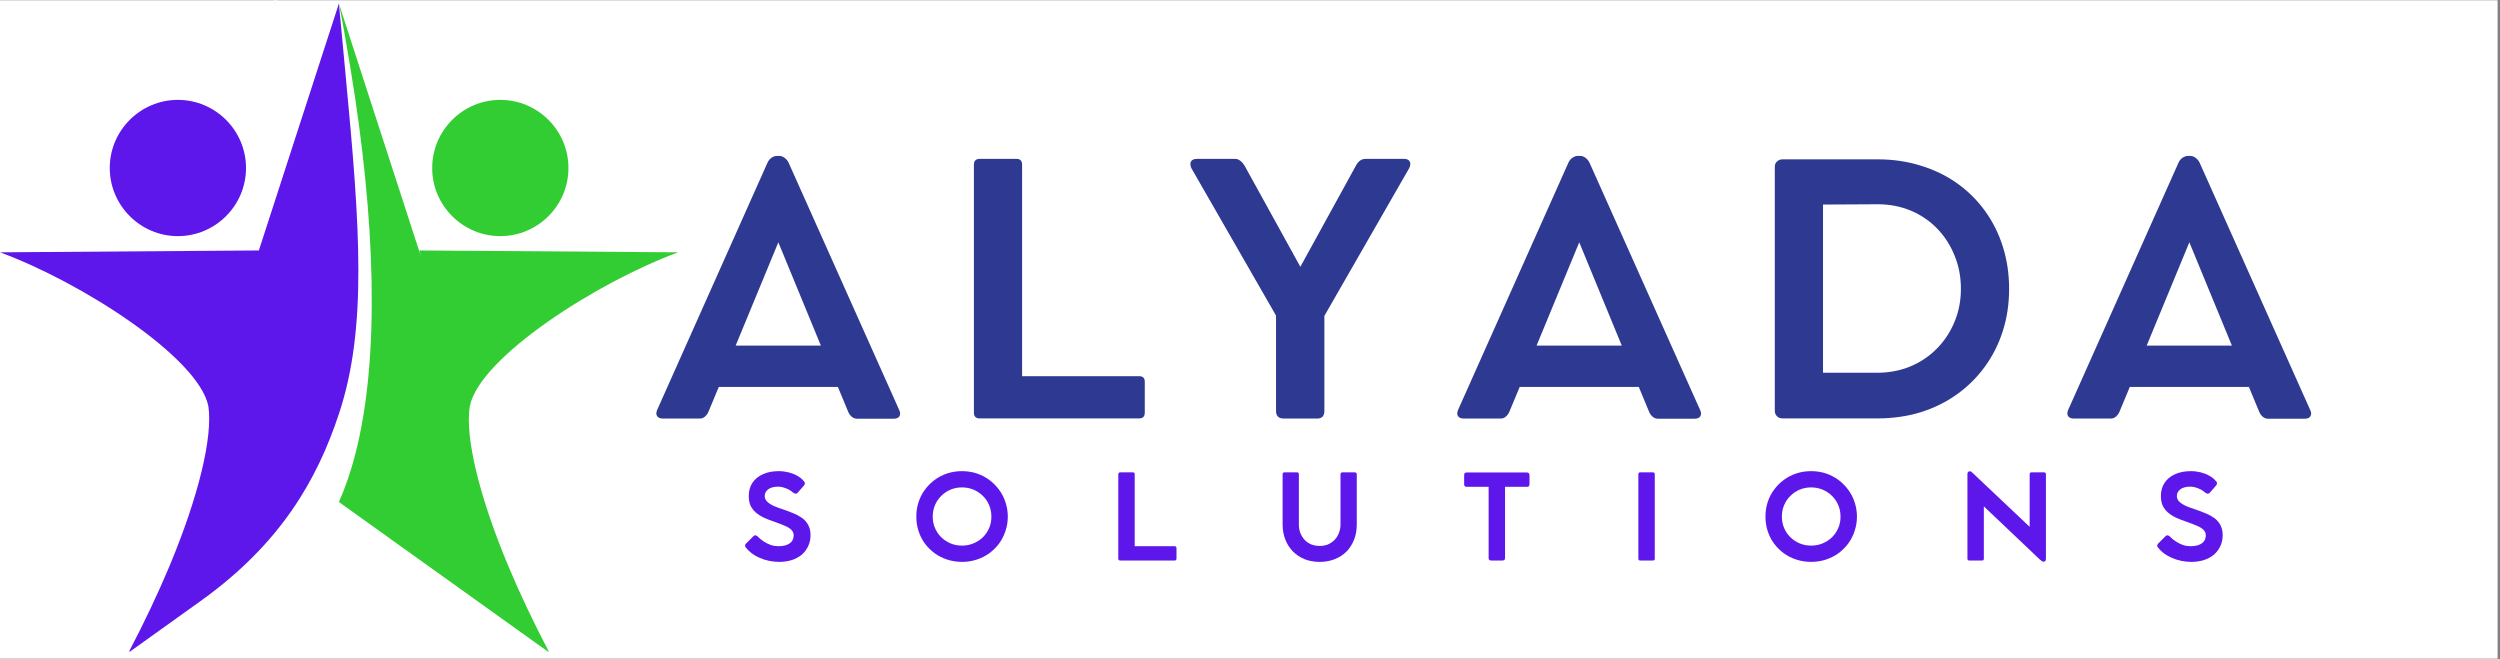
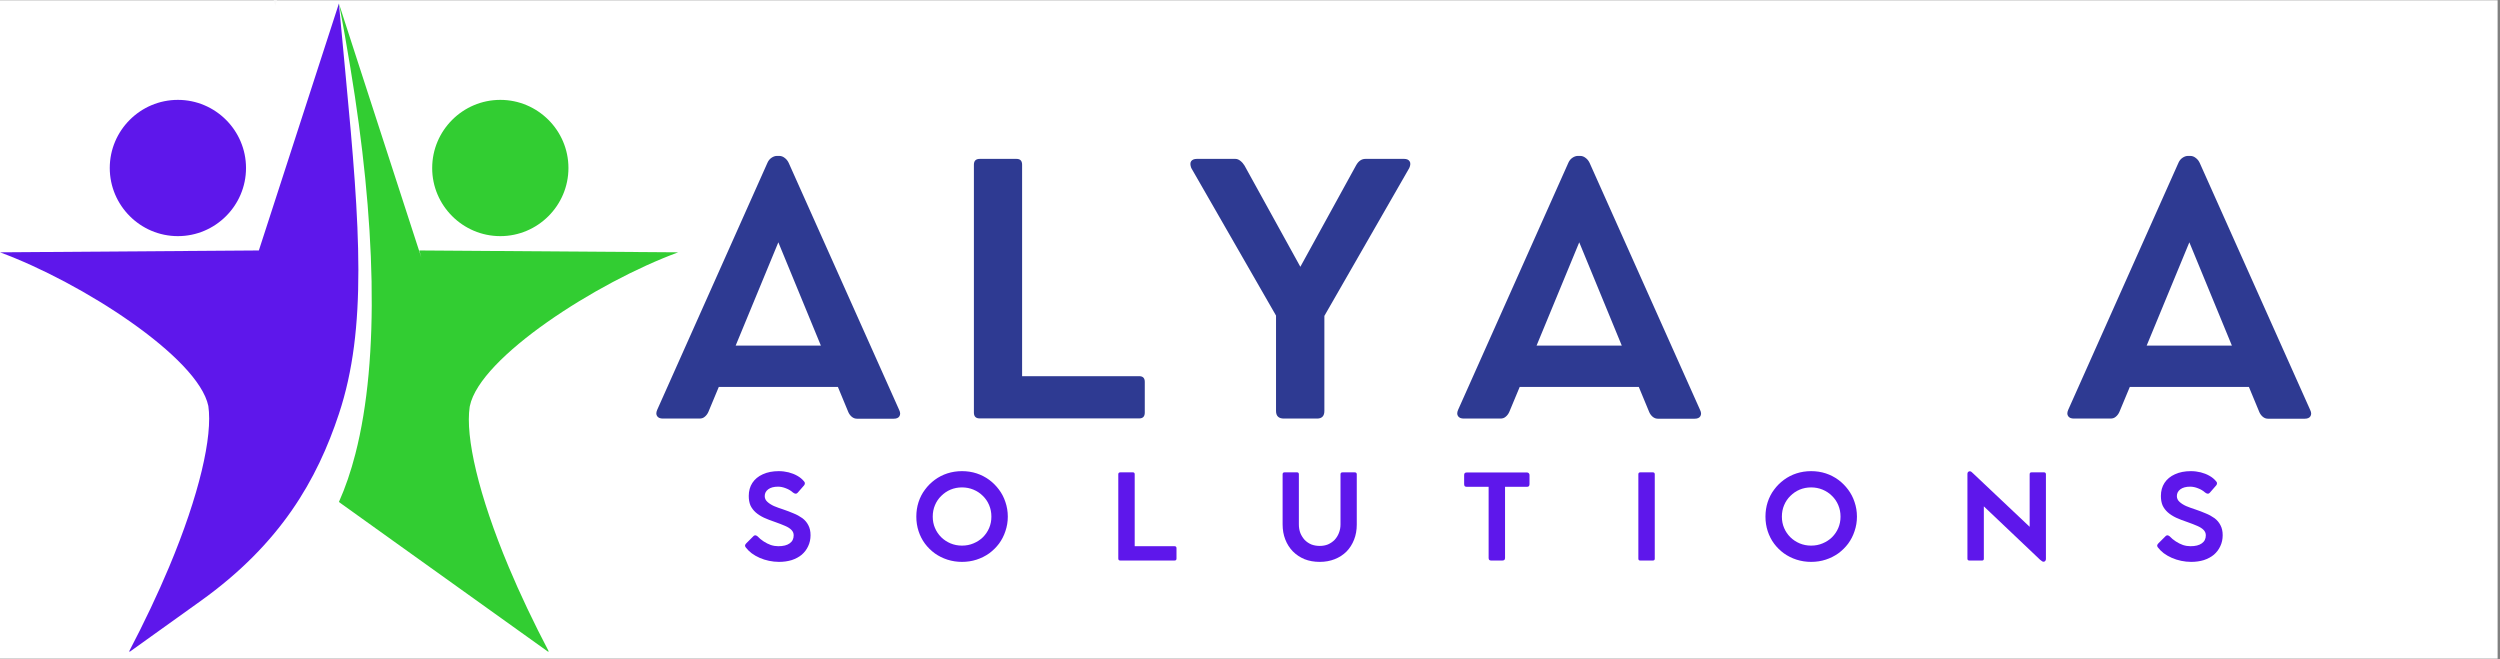
<svg xmlns="http://www.w3.org/2000/svg" width="349" zoomAndPan="magnify" viewBox="0 0 261.75 69" height="92" preserveAspectRatio="xMidYMid meet" version="1.0">
  <rect x="0" y="0" width="261.75" height="69" fill="#808080" stroke="none" />
  <defs>
    <g />
    <clipPath id="a3ff176bca">
      <path d="M 0 0.031 L 261.5 0.031 L 261.5 68.965 L 0 68.965 Z M 0 0.031 " clip-rule="nonzero" />
    </clipPath>
    <clipPath id="ddab61b6f0">
      <path d="M 0 0.031 L 38 0.031 L 38 68.219 L 0 68.219 Z M 0 0.031 " clip-rule="nonzero" />
    </clipPath>
    <clipPath id="c0c044f583">
      <path d="M 35 0.031 L 71.184 0.031 L 71.184 68.219 L 35 68.219 Z M 35 0.031 " clip-rule="nonzero" />
    </clipPath>
    <clipPath id="46d81ba048">
      <path d="M 24 0.031 L 33 0.031 L 33 1 L 24 1 Z M 24 0.031 " clip-rule="nonzero" />
    </clipPath>
  </defs>
  <g clip-path="url(#a3ff176bca)">
    <path fill="#ffffff" d="M 0 0.031 L 261.5 0.031 L 261.5 68.969 L 0 68.969 Z M 0 0.031 " fill-opacity="1" fill-rule="nonzero" />
  </g>
  <g clip-path="url(#ddab61b6f0)">
-     <path fill="#5e17eb" d="M 35.484 43.336 C 38.465 34.363 37.699 23.805 36.203 8.047 L 35.484 0.367 L 33.652 6.016 L 27.102 26.223 L 0 26.418 C 8.516 29.547 20.746 37.398 21.812 42.504 L 21.816 42.527 C 22.281 45.672 20.863 51.836 17.699 59.379 C 16.535 62.148 15.121 65.148 13.453 68.332 L 21.004 62.926 C 29.414 56.906 33.215 50.188 35.484 43.336 Z M 35.484 43.336 " fill-opacity="1" fill-rule="evenodd" />
+     <path fill="#5e17eb" d="M 35.484 43.336 C 38.465 34.363 37.699 23.805 36.203 8.047 L 35.484 0.367 L 33.652 6.016 L 27.102 26.223 L 0 26.418 C 8.516 29.547 20.746 37.398 21.812 42.504 C 22.281 45.672 20.863 51.836 17.699 59.379 C 16.535 62.148 15.121 65.148 13.453 68.332 L 21.004 62.926 C 29.414 56.906 33.215 50.188 35.484 43.336 Z M 35.484 43.336 " fill-opacity="1" fill-rule="evenodd" />
  </g>
  <g clip-path="url(#c0c044f583)">
    <path fill="#32cd32" d="M 36.691 7.133 C 39.301 22.883 39.812 37.422 37.207 47.527 C 36.738 49.355 36.164 51.039 35.484 52.559 L 41.312 56.734 L 49.965 62.926 L 57.52 68.332 C 55.852 65.148 54.43 62.148 53.27 59.379 C 50.102 51.836 48.707 45.746 49.176 42.598 L 49.195 42.504 C 50.254 37.398 62.488 29.547 71.008 26.418 L 43.906 26.223 L 44.113 26.973 L 37.312 6.016 L 35.484 0.367 C 35.926 2.586 36.332 4.949 36.691 7.133 Z M 36.691 7.133 " fill-opacity="1" fill-rule="evenodd" />
  </g>
  <path fill="#5e17eb" d="M 18.625 24.723 C 22.555 24.723 25.758 21.52 25.758 17.59 C 25.758 13.66 22.555 10.457 18.625 10.457 C 14.695 10.457 11.492 13.66 11.492 17.59 C 11.492 21.512 14.695 24.723 18.625 24.723 Z M 18.625 24.723 " fill-opacity="1" fill-rule="evenodd" />
  <path fill="#32cd32" d="M 52.383 24.723 C 56.309 24.723 59.516 21.52 59.516 17.59 C 59.516 13.66 56.309 10.457 52.383 10.457 C 48.453 10.457 45.25 13.66 45.25 17.59 C 45.242 21.512 48.453 24.723 52.383 24.723 Z M 52.383 24.723 " fill-opacity="1" fill-rule="evenodd" />
  <g clip-path="url(#46d81ba048)">
    <path fill="#fafafa" d="M 28.828 -7.484 L 29.773 -4.395 L 32.867 -3.445 L 29.773 -2.496 L 28.828 0.598 L 27.879 -2.496 L 24.785 -3.445 L 27.879 -4.395 Z M 28.828 -7.484 " fill-opacity="1" fill-rule="evenodd" />
  </g>
  <g fill="#2e3a92" fill-opacity="1">
    <g transform="translate(67.883, 43.808)">
      <g>
        <path d="M 26.266 -0.875 C 26.391 -0.613 26.395 -0.395 26.281 -0.219 C 26.176 -0.051 25.977 0.031 25.688 0.031 L 21.844 0.031 C 21.645 0.031 21.461 -0.035 21.297 -0.172 C 21.141 -0.305 21.02 -0.469 20.938 -0.656 L 19.844 -3.297 L 7.375 -3.297 L 6.281 -0.672 C 6.195 -0.484 6.078 -0.32 5.922 -0.188 C 5.773 -0.051 5.586 0.016 5.359 0.016 L 1.531 0.016 C 1.238 0.016 1.035 -0.066 0.922 -0.234 C 0.805 -0.398 0.805 -0.617 0.922 -0.891 L 12.484 -26.797 C 12.578 -27.004 12.719 -27.172 12.906 -27.297 C 13.094 -27.422 13.281 -27.484 13.469 -27.484 L 13.703 -27.484 C 13.91 -27.484 14.098 -27.414 14.266 -27.281 C 14.441 -27.156 14.582 -26.984 14.688 -26.766 Z M 9.141 -7.625 L 18.062 -7.625 L 13.609 -18.438 Z M 9.141 -7.625 " />
      </g>
    </g>
  </g>
  <g fill="#2e3a92" fill-opacity="1">
    <g transform="translate(98.733, 43.808)">
      <g>
        <path d="M 20.547 -4.422 C 20.93 -4.422 21.125 -4.223 21.125 -3.828 L 21.125 -0.609 C 21.125 -0.203 20.93 0 20.547 0 L 3.844 0 C 3.438 0 3.234 -0.203 3.234 -0.609 L 3.234 -26.562 C 3.234 -26.969 3.438 -27.172 3.844 -27.172 L 7.703 -27.172 C 8.086 -27.172 8.281 -26.969 8.281 -26.562 L 8.281 -4.422 Z M 20.547 -4.422 " />
      </g>
    </g>
  </g>
  <g fill="#2e3a92" fill-opacity="1">
    <g transform="translate(124.209, 43.808)">
      <g>
        <path d="M 22.812 -27.172 C 23.082 -27.172 23.27 -27.086 23.375 -26.922 C 23.488 -26.754 23.477 -26.52 23.344 -26.219 L 14.453 -10.734 L 14.453 -0.781 C 14.453 -0.25 14.195 0.016 13.688 0.016 L 10.219 0.016 C 9.664 0.016 9.391 -0.25 9.391 -0.781 L 9.391 -10.766 L 0.516 -26.219 C 0.398 -26.531 0.395 -26.766 0.5 -26.922 C 0.613 -27.086 0.812 -27.172 1.094 -27.172 L 5.141 -27.172 C 5.316 -27.172 5.488 -27.102 5.656 -26.969 C 5.832 -26.832 5.977 -26.664 6.094 -26.469 L 11.938 -15.875 L 17.766 -26.484 C 18.016 -26.941 18.344 -27.172 18.75 -27.172 Z M 22.812 -27.172 " />
      </g>
    </g>
  </g>
  <g fill="#2e3a92" fill-opacity="1">
    <g transform="translate(151.738, 43.808)">
      <g>
        <path d="M 26.266 -0.875 C 26.391 -0.613 26.395 -0.395 26.281 -0.219 C 26.176 -0.051 25.977 0.031 25.688 0.031 L 21.844 0.031 C 21.645 0.031 21.461 -0.035 21.297 -0.172 C 21.141 -0.305 21.02 -0.469 20.938 -0.656 L 19.844 -3.297 L 7.375 -3.297 L 6.281 -0.672 C 6.195 -0.484 6.078 -0.32 5.922 -0.188 C 5.773 -0.051 5.586 0.016 5.359 0.016 L 1.531 0.016 C 1.238 0.016 1.035 -0.066 0.922 -0.234 C 0.805 -0.398 0.805 -0.617 0.922 -0.891 L 12.484 -26.797 C 12.578 -27.004 12.719 -27.172 12.906 -27.297 C 13.094 -27.422 13.281 -27.484 13.469 -27.484 L 13.703 -27.484 C 13.91 -27.484 14.098 -27.414 14.266 -27.281 C 14.441 -27.156 14.582 -26.984 14.688 -26.766 Z M 9.141 -7.625 L 18.062 -7.625 L 13.609 -18.438 Z M 9.141 -7.625 " />
      </g>
    </g>
  </g>
  <g fill="#2e3a92" fill-opacity="1">
    <g transform="translate(182.588, 43.808)">
      <g>
-         <path d="M 3.234 -0.781 L 3.234 -26.344 C 3.234 -26.582 3.312 -26.77 3.469 -26.906 C 3.625 -27.051 3.812 -27.125 4.031 -27.125 L 14.016 -27.125 C 15.609 -27.125 17.102 -26.906 18.5 -26.469 C 19.906 -26.039 21.176 -25.426 22.312 -24.625 C 23.445 -23.82 24.422 -22.859 25.234 -21.734 C 26.047 -20.617 26.672 -19.367 27.109 -17.984 C 27.547 -16.598 27.766 -15.125 27.766 -13.562 C 27.766 -12 27.547 -10.531 27.109 -9.156 C 26.672 -7.781 26.039 -6.531 25.219 -5.406 C 24.406 -4.289 23.43 -3.328 22.297 -2.516 C 21.16 -1.703 19.891 -1.078 18.484 -0.641 C 17.078 -0.211 15.566 0 13.953 0 L 4.047 0 C 3.816 0 3.625 -0.07 3.469 -0.219 C 3.312 -0.375 3.234 -0.562 3.234 -0.781 Z M 8.281 -4.781 L 13.938 -4.781 C 15.207 -4.781 16.379 -5.004 17.453 -5.453 C 18.523 -5.91 19.453 -6.539 20.234 -7.344 C 21.023 -8.156 21.633 -9.086 22.062 -10.141 C 22.5 -11.203 22.719 -12.344 22.719 -13.562 C 22.719 -14.812 22.5 -15.969 22.062 -17.031 C 21.633 -18.102 21.031 -19.047 20.25 -19.859 C 19.469 -20.672 18.547 -21.301 17.484 -21.75 C 16.422 -22.195 15.258 -22.422 14 -22.422 L 8.281 -22.391 Z M 8.281 -4.781 " />
-       </g>
+         </g>
    </g>
  </g>
  <g fill="#2e3a92" fill-opacity="1">
    <g transform="translate(215.616, 43.808)">
      <g>
        <path d="M 26.266 -0.875 C 26.391 -0.613 26.395 -0.395 26.281 -0.219 C 26.176 -0.051 25.977 0.031 25.688 0.031 L 21.844 0.031 C 21.645 0.031 21.461 -0.035 21.297 -0.172 C 21.141 -0.305 21.02 -0.469 20.938 -0.656 L 19.844 -3.297 L 7.375 -3.297 L 6.281 -0.672 C 6.195 -0.484 6.078 -0.32 5.922 -0.188 C 5.773 -0.051 5.586 0.016 5.359 0.016 L 1.531 0.016 C 1.238 0.016 1.035 -0.066 0.922 -0.234 C 0.805 -0.398 0.805 -0.617 0.922 -0.891 L 12.484 -26.797 C 12.578 -27.004 12.719 -27.172 12.906 -27.297 C 13.094 -27.422 13.281 -27.484 13.469 -27.484 L 13.703 -27.484 C 13.91 -27.484 14.098 -27.414 14.266 -27.281 C 14.441 -27.156 14.582 -26.984 14.688 -26.766 Z M 9.141 -7.625 L 18.062 -7.625 L 13.609 -18.438 Z M 9.141 -7.625 " />
      </g>
    </g>
  </g>
  <g fill="#5e17eb" fill-opacity="1">
    <g transform="translate(77.395, 58.688)">
      <g>
        <path d="M 4.172 0.141 C 3.816 0.141 3.469 0.102 3.125 0.031 C 2.781 -0.039 2.453 -0.145 2.141 -0.281 C 1.836 -0.414 1.555 -0.578 1.297 -0.766 C 1.047 -0.961 0.836 -1.172 0.672 -1.391 C 0.629 -1.453 0.609 -1.516 0.609 -1.578 C 0.617 -1.648 0.66 -1.723 0.734 -1.797 L 1.516 -2.578 C 1.578 -2.629 1.641 -2.648 1.703 -2.641 C 1.773 -2.629 1.848 -2.594 1.922 -2.531 C 2.109 -2.332 2.32 -2.156 2.562 -2 C 2.801 -1.844 3.051 -1.719 3.312 -1.625 C 3.582 -1.539 3.844 -1.5 4.094 -1.5 C 4.613 -1.5 5.008 -1.598 5.281 -1.797 C 5.562 -1.992 5.703 -2.273 5.703 -2.641 C 5.703 -2.859 5.625 -3.047 5.469 -3.203 C 5.32 -3.359 5.102 -3.5 4.812 -3.625 C 4.531 -3.75 4.18 -3.883 3.766 -4.031 C 3.328 -4.176 2.938 -4.328 2.594 -4.484 C 2.25 -4.648 1.957 -4.836 1.719 -5.047 C 1.477 -5.266 1.297 -5.508 1.172 -5.781 C 1.055 -6.062 1 -6.391 1 -6.766 C 1 -7.285 1.125 -7.738 1.375 -8.125 C 1.633 -8.52 2 -8.82 2.469 -9.031 C 2.945 -9.25 3.504 -9.359 4.141 -9.359 C 4.492 -9.359 4.836 -9.316 5.172 -9.234 C 5.504 -9.148 5.805 -9.031 6.078 -8.875 C 6.359 -8.719 6.586 -8.531 6.766 -8.312 C 6.836 -8.25 6.875 -8.176 6.875 -8.094 C 6.875 -8.008 6.848 -7.938 6.797 -7.875 L 6.156 -7.141 C 6.07 -7.035 5.984 -6.988 5.891 -7 C 5.805 -7.008 5.719 -7.051 5.625 -7.125 C 5.414 -7.312 5.172 -7.457 4.891 -7.562 C 4.609 -7.676 4.332 -7.734 4.062 -7.734 C 3.625 -7.734 3.281 -7.641 3.031 -7.453 C 2.789 -7.266 2.672 -7.031 2.672 -6.75 C 2.672 -6.52 2.758 -6.32 2.938 -6.156 C 3.113 -5.988 3.348 -5.836 3.641 -5.703 C 3.941 -5.578 4.27 -5.457 4.625 -5.344 C 5 -5.219 5.352 -5.082 5.688 -4.938 C 6.031 -4.801 6.336 -4.633 6.609 -4.438 C 6.879 -4.238 7.086 -3.992 7.234 -3.703 C 7.391 -3.41 7.469 -3.062 7.469 -2.656 C 7.469 -2.227 7.383 -1.844 7.219 -1.5 C 7.062 -1.156 6.836 -0.859 6.547 -0.609 C 6.254 -0.367 5.906 -0.18 5.5 -0.047 C 5.094 0.078 4.648 0.141 4.172 0.141 Z M 4.172 0.141 " />
      </g>
    </g>
  </g>
  <g fill="#5e17eb" fill-opacity="1">
    <g transform="translate(95.392, 58.688)">
      <g>
        <path d="M 0.547 -4.594 C 0.547 -5.133 0.625 -5.645 0.781 -6.125 C 0.938 -6.602 1.16 -7.035 1.453 -7.422 C 1.742 -7.816 2.086 -8.16 2.484 -8.453 C 2.879 -8.742 3.316 -8.969 3.797 -9.125 C 4.285 -9.281 4.797 -9.359 5.328 -9.359 C 5.867 -9.359 6.379 -9.281 6.859 -9.125 C 7.336 -8.969 7.773 -8.742 8.172 -8.453 C 8.566 -8.16 8.91 -7.816 9.203 -7.422 C 9.492 -7.035 9.719 -6.602 9.875 -6.125 C 10.039 -5.645 10.125 -5.133 10.125 -4.594 C 10.125 -4.062 10.039 -3.555 9.875 -3.078 C 9.719 -2.598 9.492 -2.16 9.203 -1.766 C 8.91 -1.379 8.566 -1.039 8.172 -0.75 C 7.773 -0.469 7.336 -0.25 6.859 -0.094 C 6.379 0.062 5.867 0.141 5.328 0.141 C 4.797 0.141 4.285 0.062 3.797 -0.094 C 3.316 -0.25 2.879 -0.469 2.484 -0.75 C 2.086 -1.039 1.742 -1.379 1.453 -1.766 C 1.16 -2.16 0.938 -2.598 0.781 -3.078 C 0.625 -3.555 0.547 -4.062 0.547 -4.594 Z M 2.266 -4.594 C 2.266 -4.164 2.344 -3.77 2.5 -3.406 C 2.656 -3.039 2.875 -2.719 3.156 -2.438 C 3.438 -2.164 3.758 -1.953 4.125 -1.797 C 4.5 -1.641 4.898 -1.562 5.328 -1.562 C 5.766 -1.562 6.164 -1.641 6.531 -1.797 C 6.906 -1.953 7.234 -2.164 7.516 -2.438 C 7.797 -2.719 8.016 -3.039 8.172 -3.406 C 8.328 -3.77 8.406 -4.164 8.406 -4.594 C 8.406 -5.031 8.328 -5.43 8.172 -5.797 C 8.016 -6.172 7.797 -6.492 7.516 -6.766 C 7.234 -7.047 6.906 -7.266 6.531 -7.422 C 6.156 -7.578 5.754 -7.656 5.328 -7.656 C 4.898 -7.656 4.5 -7.578 4.125 -7.422 C 3.758 -7.266 3.438 -7.047 3.156 -6.766 C 2.875 -6.492 2.656 -6.172 2.5 -5.797 C 2.344 -5.43 2.266 -5.031 2.266 -4.594 Z M 2.266 -4.594 " />
      </g>
    </g>
  </g>
  <g fill="#5e17eb" fill-opacity="1">
    <g transform="translate(115.991, 58.688)">
      <g>
        <path d="M 6.984 -1.5 C 7.117 -1.5 7.188 -1.43 7.188 -1.297 L 7.188 -0.203 C 7.188 -0.066 7.117 0 6.984 0 L 1.312 0 C 1.164 0 1.094 -0.066 1.094 -0.203 L 1.094 -9.031 C 1.094 -9.164 1.164 -9.234 1.312 -9.234 L 2.625 -9.234 C 2.75 -9.234 2.812 -9.164 2.812 -9.031 L 2.812 -1.5 Z M 6.984 -1.5 " />
      </g>
    </g>
  </g>
  <g fill="#5e17eb" fill-opacity="1">
    <g transform="translate(133.351, 58.688)">
      <g>
        <path d="M 2.641 -9.031 L 2.641 -3.781 C 2.641 -3.457 2.691 -3.156 2.797 -2.875 C 2.91 -2.602 3.062 -2.363 3.25 -2.156 C 3.445 -1.957 3.676 -1.801 3.938 -1.688 C 4.207 -1.582 4.504 -1.531 4.828 -1.531 C 5.141 -1.531 5.426 -1.582 5.688 -1.688 C 5.945 -1.801 6.176 -1.957 6.375 -2.156 C 6.57 -2.363 6.723 -2.602 6.828 -2.875 C 6.941 -3.156 7 -3.457 7 -3.781 L 7 -9.031 C 7 -9.164 7.07 -9.234 7.219 -9.234 L 8.484 -9.234 C 8.629 -9.234 8.703 -9.164 8.703 -9.031 L 8.703 -3.766 C 8.703 -3.191 8.609 -2.664 8.422 -2.188 C 8.234 -1.707 7.969 -1.289 7.625 -0.938 C 7.281 -0.594 6.867 -0.328 6.391 -0.141 C 5.91 0.047 5.391 0.141 4.828 0.141 C 4.242 0.141 3.711 0.047 3.234 -0.141 C 2.766 -0.336 2.359 -0.609 2.016 -0.953 C 1.672 -1.305 1.406 -1.723 1.219 -2.203 C 1.031 -2.68 0.938 -3.211 0.938 -3.797 L 0.938 -9.031 C 0.938 -9.164 1.004 -9.234 1.141 -9.234 L 2.453 -9.234 C 2.578 -9.234 2.641 -9.164 2.641 -9.031 Z M 2.641 -9.031 " />
      </g>
    </g>
  </g>
  <g fill="#5e17eb" fill-opacity="1">
    <g transform="translate(152.937, 58.688)">
      <g>
        <path d="M 0.359 -8 L 0.359 -8.953 C 0.359 -9.129 0.445 -9.219 0.625 -9.219 L 6.953 -9.219 C 7.023 -9.219 7.082 -9.191 7.125 -9.141 C 7.176 -9.098 7.203 -9.035 7.203 -8.953 L 7.203 -8 C 7.203 -7.812 7.117 -7.719 6.953 -7.719 L 4.641 -7.719 L 4.641 -0.266 C 4.641 -0.086 4.547 0 4.359 0 L 3.188 0 C 3.008 0 2.922 -0.086 2.922 -0.266 L 2.922 -7.719 L 0.625 -7.719 C 0.539 -7.719 0.473 -7.738 0.422 -7.781 C 0.379 -7.832 0.359 -7.906 0.359 -8 Z M 0.359 -8 " />
      </g>
    </g>
  </g>
  <g fill="#5e17eb" fill-opacity="1">
    <g transform="translate(170.442, 58.688)">
      <g>
        <path d="M 2.812 -9.031 L 2.812 -0.188 C 2.812 -0.062 2.742 0 2.609 0 L 1.297 0 C 1.16 0 1.094 -0.062 1.094 -0.188 L 1.094 -9.031 C 1.094 -9.164 1.16 -9.234 1.297 -9.234 L 2.609 -9.234 C 2.742 -9.234 2.812 -9.164 2.812 -9.031 Z M 2.812 -9.031 " />
      </g>
    </g>
  </g>
  <g fill="#5e17eb" fill-opacity="1">
    <g transform="translate(184.297, 58.688)">
      <g>
        <path d="M 0.547 -4.594 C 0.547 -5.133 0.625 -5.645 0.781 -6.125 C 0.938 -6.602 1.16 -7.035 1.453 -7.422 C 1.742 -7.816 2.086 -8.16 2.484 -8.453 C 2.879 -8.742 3.316 -8.969 3.797 -9.125 C 4.285 -9.281 4.797 -9.359 5.328 -9.359 C 5.867 -9.359 6.379 -9.281 6.859 -9.125 C 7.336 -8.969 7.773 -8.742 8.172 -8.453 C 8.566 -8.16 8.91 -7.816 9.203 -7.422 C 9.492 -7.035 9.719 -6.602 9.875 -6.125 C 10.039 -5.645 10.125 -5.133 10.125 -4.594 C 10.125 -4.062 10.039 -3.555 9.875 -3.078 C 9.719 -2.598 9.492 -2.16 9.203 -1.766 C 8.91 -1.379 8.566 -1.039 8.172 -0.75 C 7.773 -0.469 7.336 -0.25 6.859 -0.094 C 6.379 0.062 5.867 0.141 5.328 0.141 C 4.797 0.141 4.285 0.062 3.797 -0.094 C 3.316 -0.25 2.879 -0.469 2.484 -0.75 C 2.086 -1.039 1.742 -1.379 1.453 -1.766 C 1.16 -2.16 0.938 -2.598 0.781 -3.078 C 0.625 -3.555 0.547 -4.062 0.547 -4.594 Z M 2.266 -4.594 C 2.266 -4.164 2.344 -3.77 2.5 -3.406 C 2.656 -3.039 2.875 -2.719 3.156 -2.438 C 3.438 -2.164 3.758 -1.953 4.125 -1.797 C 4.5 -1.641 4.898 -1.562 5.328 -1.562 C 5.766 -1.562 6.164 -1.641 6.531 -1.797 C 6.906 -1.953 7.234 -2.164 7.516 -2.438 C 7.797 -2.719 8.016 -3.039 8.172 -3.406 C 8.328 -3.77 8.406 -4.164 8.406 -4.594 C 8.406 -5.031 8.328 -5.43 8.172 -5.797 C 8.016 -6.172 7.797 -6.492 7.516 -6.766 C 7.234 -7.047 6.906 -7.266 6.531 -7.422 C 6.156 -7.578 5.754 -7.656 5.328 -7.656 C 4.898 -7.656 4.5 -7.578 4.125 -7.422 C 3.758 -7.266 3.438 -7.047 3.156 -6.766 C 2.875 -6.492 2.656 -6.172 2.5 -5.797 C 2.344 -5.43 2.266 -5.031 2.266 -4.594 Z M 2.266 -4.594 " />
      </g>
    </g>
  </g>
  <g fill="#5e17eb" fill-opacity="1">
    <g transform="translate(204.896, 58.688)">
      <g>
        <path d="M 9.109 -9.234 C 9.242 -9.234 9.312 -9.164 9.312 -9.031 L 9.312 -0.156 C 9.312 -0.07 9.285 -0.004 9.234 0.047 C 9.191 0.098 9.141 0.125 9.078 0.125 L 9.062 0.125 C 8.988 0.125 8.926 0.098 8.875 0.047 C 8.82 0.004 8.758 -0.039 8.688 -0.094 L 2.812 -5.672 L 2.812 -0.188 C 2.812 -0.062 2.75 0 2.625 0 L 1.312 0 C 1.164 0 1.094 -0.062 1.094 -0.188 L 1.094 -9.078 C 1.094 -9.148 1.113 -9.211 1.156 -9.266 C 1.207 -9.316 1.266 -9.344 1.328 -9.344 L 1.344 -9.344 C 1.414 -9.344 1.473 -9.32 1.516 -9.281 C 1.566 -9.238 1.625 -9.188 1.688 -9.125 L 7.609 -3.531 L 7.609 -9.031 C 7.609 -9.164 7.672 -9.234 7.797 -9.234 Z M 9.109 -9.234 " />
      </g>
    </g>
  </g>
  <g fill="#5e17eb" fill-opacity="1">
    <g transform="translate(225.246, 58.688)">
      <g>
        <path d="M 4.172 0.141 C 3.816 0.141 3.469 0.102 3.125 0.031 C 2.781 -0.039 2.453 -0.145 2.141 -0.281 C 1.836 -0.414 1.555 -0.578 1.297 -0.766 C 1.047 -0.961 0.836 -1.172 0.672 -1.391 C 0.629 -1.453 0.609 -1.516 0.609 -1.578 C 0.617 -1.648 0.66 -1.723 0.734 -1.797 L 1.516 -2.578 C 1.578 -2.629 1.641 -2.648 1.703 -2.641 C 1.773 -2.629 1.848 -2.594 1.922 -2.531 C 2.109 -2.332 2.32 -2.156 2.562 -2 C 2.801 -1.844 3.051 -1.719 3.312 -1.625 C 3.582 -1.539 3.844 -1.5 4.094 -1.5 C 4.613 -1.5 5.008 -1.598 5.281 -1.797 C 5.562 -1.992 5.703 -2.273 5.703 -2.641 C 5.703 -2.859 5.625 -3.047 5.469 -3.203 C 5.32 -3.359 5.102 -3.5 4.812 -3.625 C 4.531 -3.75 4.18 -3.883 3.766 -4.031 C 3.328 -4.176 2.938 -4.328 2.594 -4.484 C 2.25 -4.648 1.957 -4.836 1.719 -5.047 C 1.477 -5.266 1.297 -5.508 1.172 -5.781 C 1.055 -6.062 1 -6.391 1 -6.766 C 1 -7.285 1.125 -7.738 1.375 -8.125 C 1.633 -8.52 2 -8.82 2.469 -9.031 C 2.945 -9.25 3.504 -9.359 4.141 -9.359 C 4.492 -9.359 4.836 -9.316 5.172 -9.234 C 5.504 -9.148 5.805 -9.031 6.078 -8.875 C 6.359 -8.719 6.586 -8.531 6.766 -8.312 C 6.836 -8.25 6.875 -8.176 6.875 -8.094 C 6.875 -8.008 6.848 -7.938 6.797 -7.875 L 6.156 -7.141 C 6.07 -7.035 5.984 -6.988 5.891 -7 C 5.805 -7.008 5.719 -7.051 5.625 -7.125 C 5.414 -7.312 5.172 -7.457 4.891 -7.562 C 4.609 -7.676 4.332 -7.734 4.062 -7.734 C 3.625 -7.734 3.281 -7.641 3.031 -7.453 C 2.789 -7.266 2.672 -7.031 2.672 -6.75 C 2.672 -6.52 2.758 -6.32 2.938 -6.156 C 3.113 -5.988 3.348 -5.836 3.641 -5.703 C 3.941 -5.578 4.27 -5.457 4.625 -5.344 C 5 -5.219 5.352 -5.082 5.688 -4.938 C 6.031 -4.801 6.336 -4.633 6.609 -4.438 C 6.879 -4.238 7.086 -3.992 7.234 -3.703 C 7.391 -3.41 7.469 -3.062 7.469 -2.656 C 7.469 -2.227 7.383 -1.844 7.219 -1.5 C 7.062 -1.156 6.836 -0.859 6.547 -0.609 C 6.254 -0.367 5.906 -0.18 5.5 -0.047 C 5.094 0.078 4.648 0.141 4.172 0.141 Z M 4.172 0.141 " />
      </g>
    </g>
  </g>
</svg>